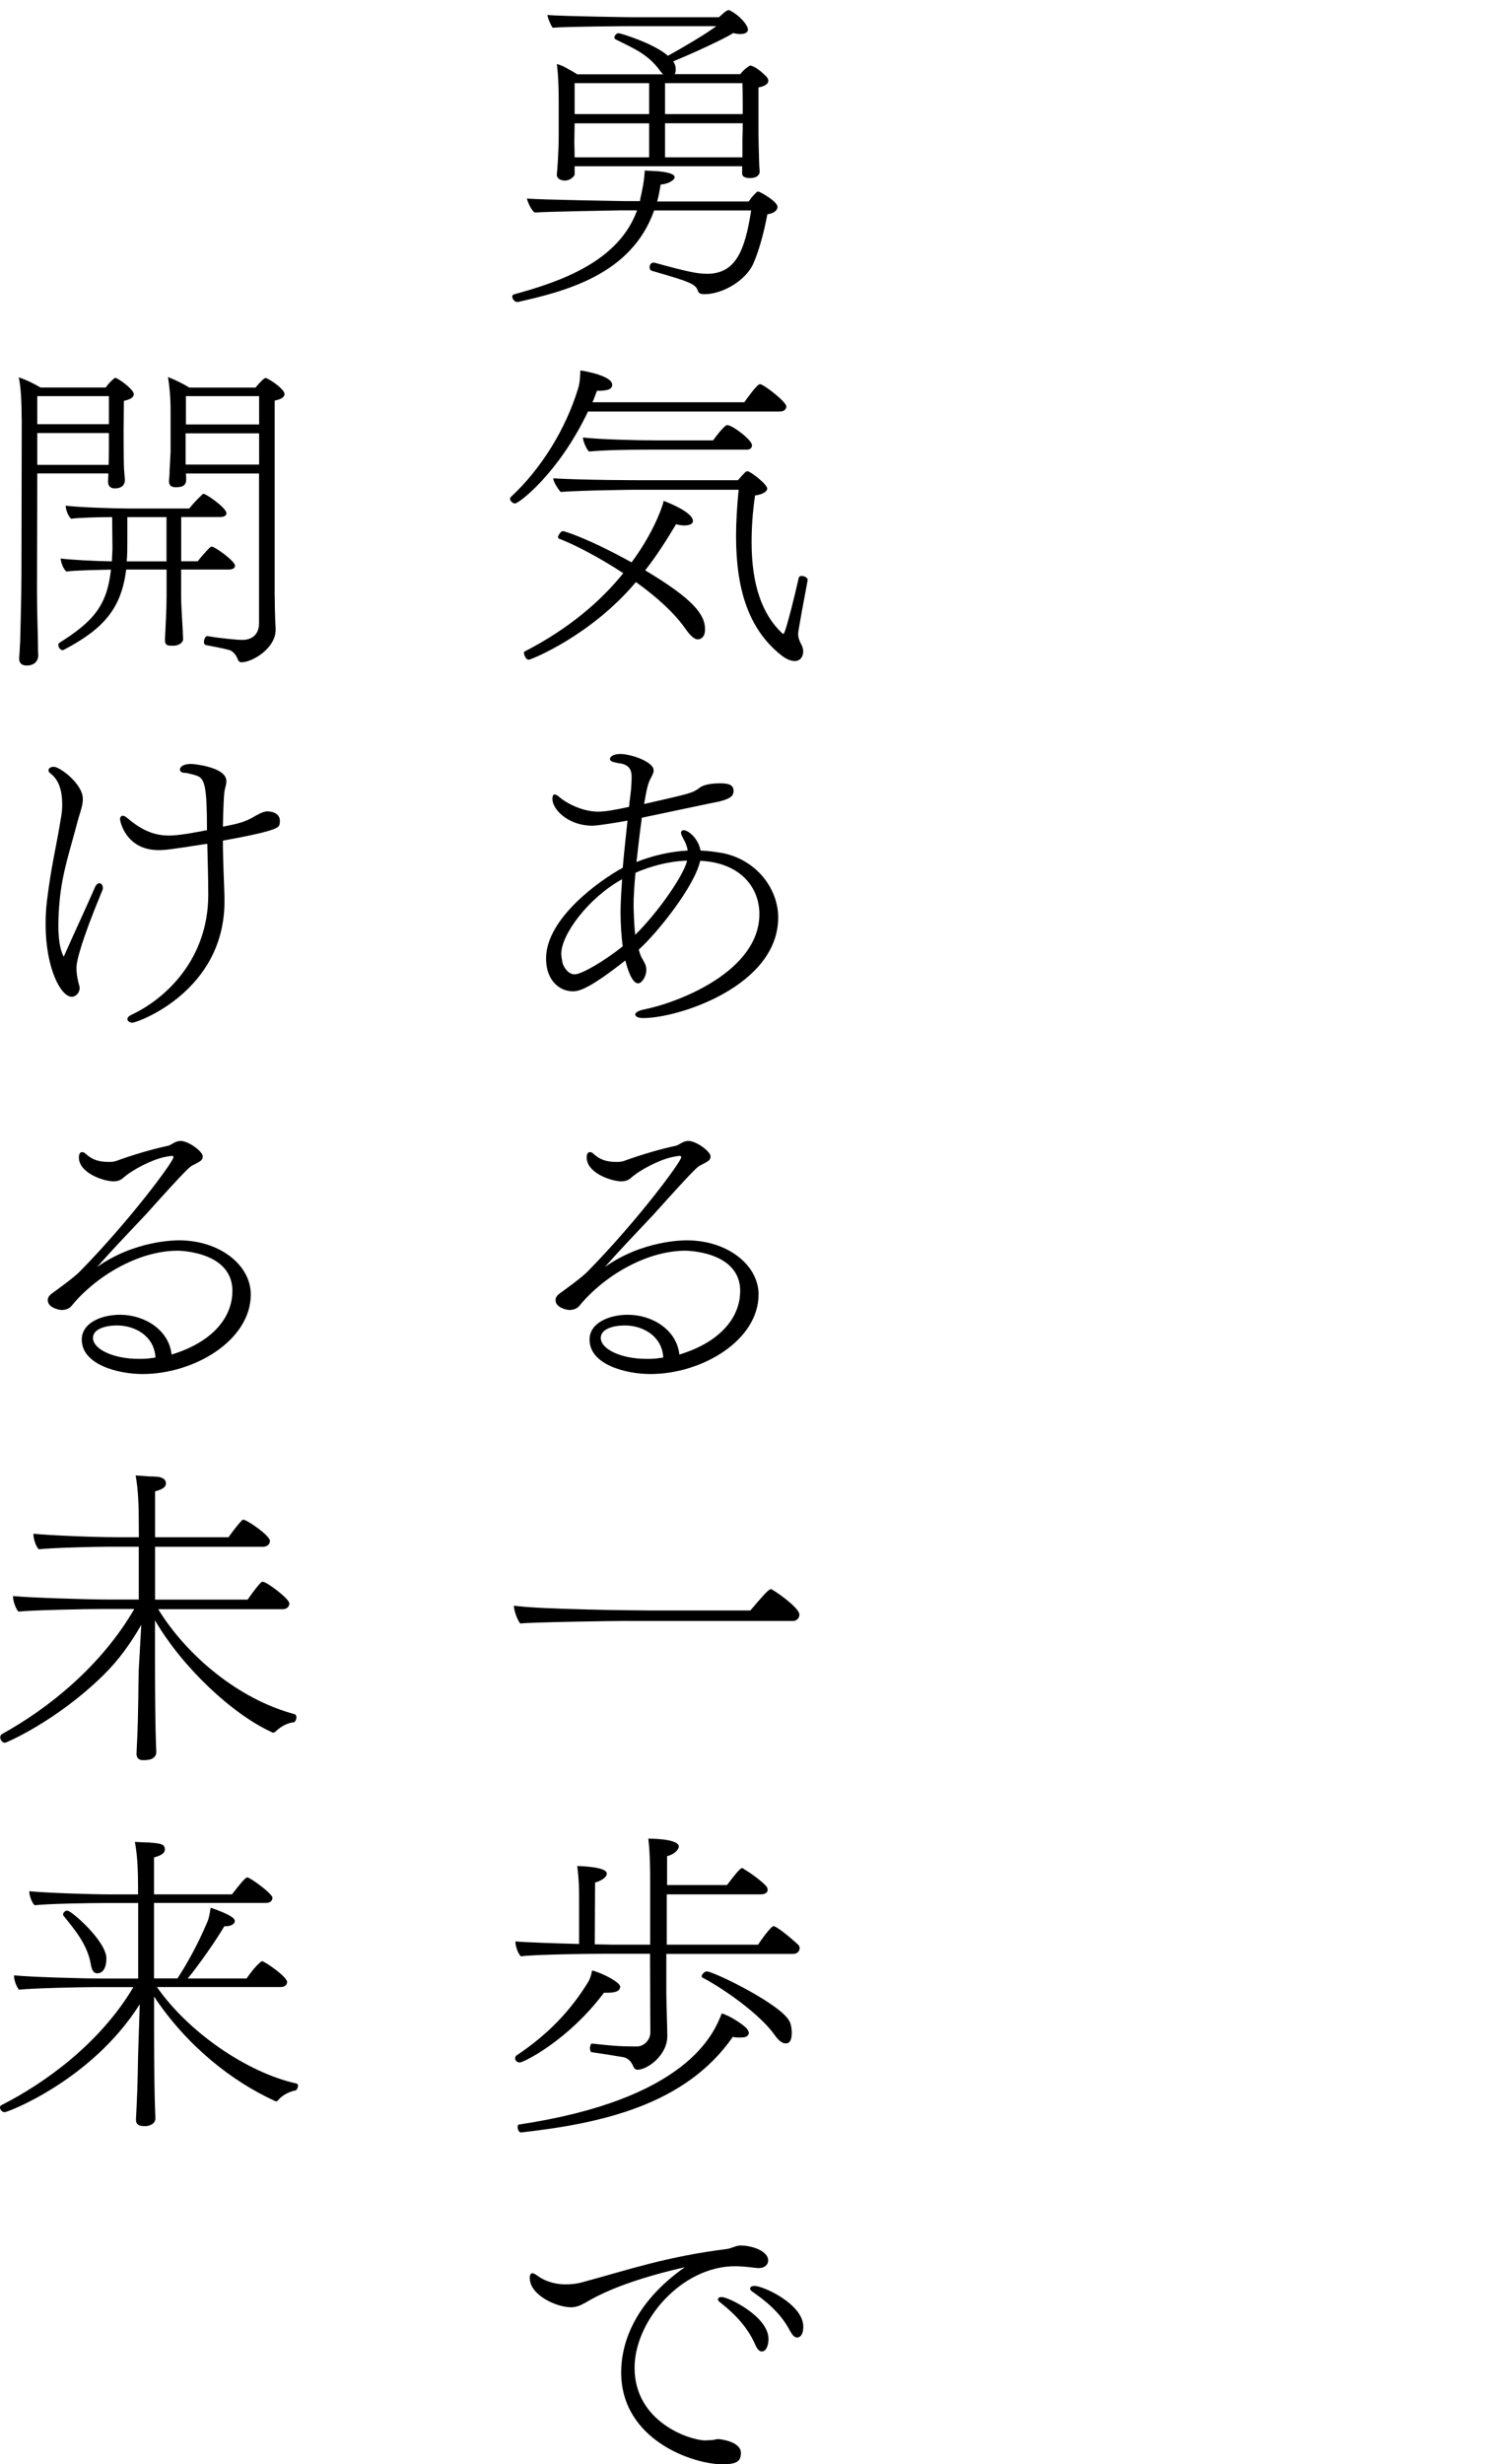
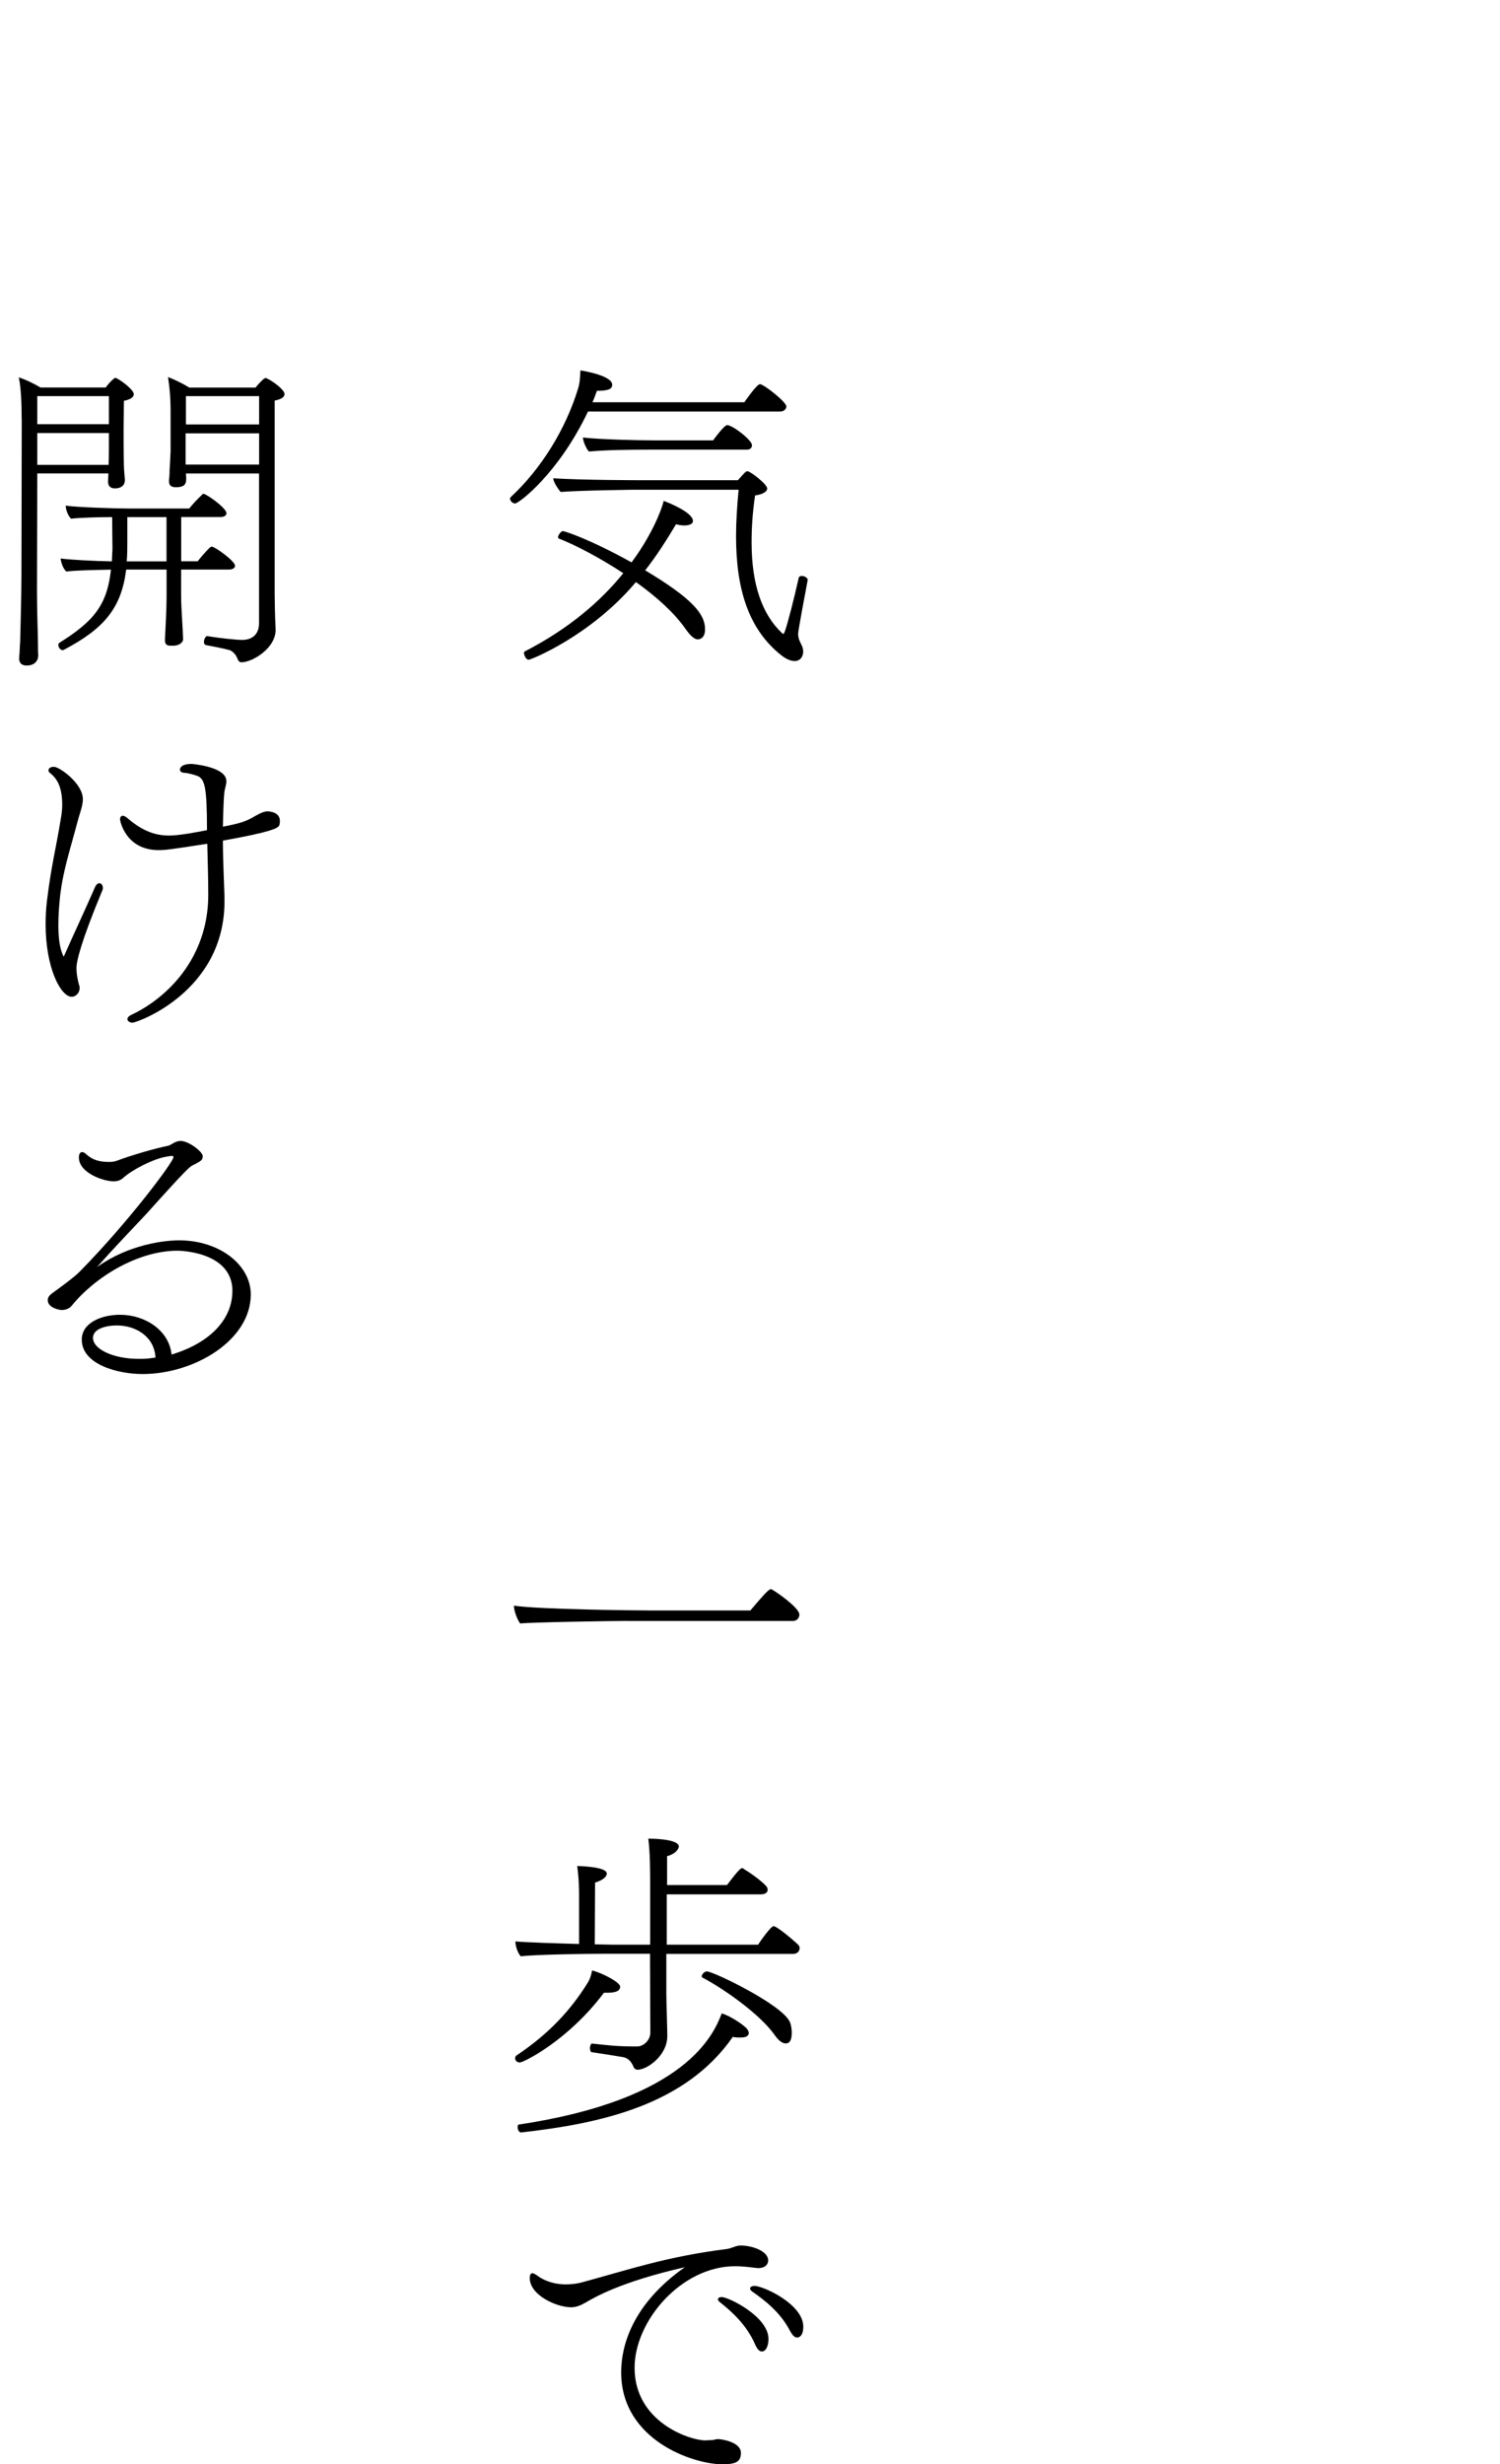
<svg xmlns="http://www.w3.org/2000/svg" id="_レイヤー_1" data-name=" レイヤー 1" viewBox="0 0 197.92 325.1">
-   <path d="M86.32,27.74c-2.98,8.49-11.68,10.67-17.98,12.1h-.08c-.38,0-.67-.42-.67-.71,0-.17.08-.25.21-.29,6.3-1.72,13.82-4.37,16.26-11.09h-2.18s-10.12.17-11.3.29c-.42-.17-1.01-1.47-1.05-1.85,1.6.17,12.85.34,12.85.34h2.06l.04-.29c.25-1.05.55-2.52.59-3.74.5.04,1.05.04,1.6.08.55.04,2.35.21,2.35.8,0,.42-.97.92-1.85.97-.13.76-.25,1.51-.46,2.23h12.06c.08-.08.25-.29.42-.55.21-.25.46-.5.63-.67.08-.08.17-.08.25-.08.21,0,2.52,1.3,2.52,2.02,0,.42-.42.84-1.34.97-.84,4.45-1.85,6.51-1.97,6.76-1.13,2.14-4.03,3.78-6.34,3.78-.59,0-.76-.17-.84-.42-.34-.92-.92-1.18-6.05-2.65-.21-.04-.34-.25-.34-.5,0-.29.21-.59.5-.59h.13c4.29,1.18,5.63,1.47,6.97,1.47,3.78,0,5-3.11,5.8-8.36h-12.77l-.02-.02ZM100.23,22.65c0,.34-.25.84-1.3.84-.5,0-.97-.13-1.01-.55v-1.01h-22.1v1.13c0,.08-.46.76-1.3.76-.55,0-1.05-.29-1.05-.71v-.08c.04-.34.25-2.86.25-5.25v-4.37c0-3.28-.21-4.7-.25-4.96.55.13,1.13.42,1.68.76.38.17.71.42,1.01.59h11.34c-.17-.17-.34-.34-.5-.59-1.6-2.14-3.49-2.86-5.8-4.03-.08-.04-.13-.13-.13-.21,0-.25.25-.59.55-.59.25,0,4.66,1.34,6.51,2.98,2.14-1.18,5.04-2.9,6.39-3.91h-11.34s-8.32.04-10.25.21c-.25-.29-.63-1.22-.71-1.68,2.1.17,11.01.29,11.01.29h11.64c.08-.08.25-.25.42-.38.13-.13.59-.55.84-.55.08,0,.17,0,.25.08,1.18.59,2.31,1.89,2.31,2.48,0,.42-.46.59-1.01.59-.29,0-.63-.04-.92-.13-1.18.76-5.29,2.65-7.94,3.74.17.25.34.5.34,1.13,0,.21-.04.38-.13.55h8.65c.29-.42,1.13-1.13,1.34-1.13.04,0,.08,0,.13.04l.13.04c.38.13,1.01.55,1.68,1.22.08.04.42.38.42.71s-.29.67-1.3.88v5.88c0,.84.04,2.56.08,3.74,0,.17.04,1.22.08,1.43v.06ZM85.65,16.27h-9.83l-.04,2.52c0,.25.04,1.13.04,1.97h9.83v-4.5h0ZM85.65,10.97h-9.83v4.08h9.83v-4.08ZM87.75,10.97v4.08h10.25c0-1.26,0-2.77-.04-4.08h-10.21ZM97.96,18.28s.04-.8.04-2.02h-10.25v4.5h10.21v-2.48Z" />
  <path d="M77.59,54.28c-3.95,8.28-9.16,12.14-9.62,12.14-.34,0-.67-.34-.67-.63,0-.08.04-.17.13-.25,3.99-3.7,7.23-8.95,8.86-14.32.21-.67.25-1.43.29-2.35.59.08,4.2.71,4.2,1.89,0,.5-.38.8-2.02.8-.17.46-.34.97-.59,1.51h20.04c.29-.42,1.68-2.39,2.06-2.39.5,0,3.49,2.35,3.49,2.94,0,.29-.25.67-.84.67h-25.33ZM69.77,87.04c-.38,0-.63-.63-.63-.88,0-.08,0-.17.08-.21,5.88-3.02,10.08-6.68,13.02-10.33-3.07-2.02-6.26-3.7-8.53-4.58-.04-.04-.08-.08-.08-.17,0-.25.38-.8.63-.8.29,0,3.61,1.09,9.07,4.12,2.52-3.36,3.95-6.81,4.24-8.11.59.21,3.86,1.51,3.86,2.65,0,.59-1.01.59-1.09.59-.38,0-.76-.04-1.13-.17-1.26,2.1-2.56,4.16-4.08,6.09,6.17,3.7,7.9,5.75,7.9,7.77,0,1.34-.88,1.34-.97,1.34-.42,0-.97-.46-1.64-1.43-1.47-2.1-3.86-4.24-6.51-6.13-5.97,7.1-13.86,10.25-14.16,10.25h.02ZM106.57,76.54c-.25,1.3-1.26,6.68-1.26,7.06,0,.59.21,1.01.42,1.43.17.29.25.63.25.92,0,.71-.42,1.26-1.13,1.26-.46,0-1.05-.21-1.76-.76-4.29-3.4-5.97-8.65-5.97-15.71,0-1.93.13-3.95.34-6.13h-13.82s-7.01.08-9.66.29c-.25-.25-.97-1.3-.97-1.76v-.04c3.82.25,11.55.25,11.55.25h12.81c.92-1.05,1.05-1.18,1.26-1.18.38,0,2.6,1.72,2.6,2.27,0,.5-.84.84-1.6.92-.34,2.27-.46,4.33-.46,6.17,0,5.75,1.47,9.58,3.99,11.97.08.08.17.13.21.13s.04,0,.21-.38c.42-1.26,1.18-4.2,1.81-7.02.04-.17.21-.25.38-.25.38,0,.8.25.8.5v.06ZM85.61,59.32c-2.52,0-5.67.04-7.9.25-.34-.34-.76-1.3-.8-1.85,2.23.25,7.02.38,9.79.38h7.39c.04-.08,1.47-2.02,1.85-2.02.71,0,3.28,1.97,3.28,2.65,0,.29-.17.59-.67.59,0,0-12.94,0-12.94,0Z" />
-   <path d="M83.09,105.64c.13-1.01.25-2.02.25-3.02,0-.63,0-1.6-1.39-1.89-.29-.04-.59-.08-.88-.17-.42-.08-.59-.25-.59-.42,0-.21.25-.67,1.39-.67,1.34,0,4.37,1.01,4.37,2.14,0,.13,0,.25-.04.34-.08.21-.17.42-.29.63-.38.67-.59,1.47-.92,3.49,6.09-1.39,6.34-1.43,7.27-2.1.67-.59,2.23-.63,2.77-.63,1.13,0,1.76.21,1.76,1.01,0,.67-.42,1.01-1.89,1.39-.21.04-.92.17-10.21,2.14-.25,1.81-.5,3.91-.71,5.84,2.14-.84,4.45-1.39,6.76-1.51-.08-.5-.25-1.01-.55-1.51-.08-.21-.25-.42-.29-.63-.04-.08-.04-.17-.04-.21,0-.25.21-.34.34-.34.63,0,1.97,1.13,2.23,2.69,1.01.04,1.97.17,2.94.34,4.41.88,7.31,4.66,7.31,8.49,0,8.99-13.06,13.27-17.81,13.27-.67,0-1.05-.21-1.05-.46s.34-.5,1.13-.67c4.62-.92,15.25-5.04,15.25-12.6,0-3.4-2.39-6.76-7.81-7.02-.71,3.28-5.54,9.41-8.11,11.72.08.29.17.55.29.88.13.25.29.5.42.76.21.34.29.71.29,1.05,0,.84-.59,1.76-1.09,1.76-.8,0-1.39-1.89-1.68-3.02-4.75,3.74-6.09,4.07-6.93,4.07-1.72,0-3.53-1.39-3.53-4.33,0-5.29,7.1-10.33,10.12-11.97.17-2.02.42-4.2.63-6.22-1.34.25-3.91.67-4.66.67-3.11,0-5.25-2.1-5.25-3.53,0-.34.08-.59.29-.59.17,0,.38.13.67.38,1.05.88,3.11,1.89,5.08,1.89.84,0,1.93-.17,4.07-.63l.08-.8h0ZM82.04,116.02c-4.41,2.44-7.98,7.27-7.98,9.79,0,.5.13.92.17,1.26.13.42.67,1.47,1.6,1.47s3.99-1.81,6.34-3.7c-.17-1.26-.29-2.73-.29-4.45,0-1.13.08-2.69.21-4.41l-.04.04h0ZM90.65,113.54c-2.48.08-4.87.76-6.8,1.6-.17,1.76-.25,3.32-.25,4.24,0,.67.08,2.81.21,3.95,3.07-3.02,6.43-7.9,6.85-9.79h0Z" />
-   <path d="M97.67,170.33c0-5.29-7.14-5.33-7.23-5.33-5.29,0-10.92,3.49-13.99,7.27-.34.42-.88.55-1.34.55-.29,0-1.81-.29-1.81-1.3,0-.34.21-.63.55-.88.63-.46,2.81-2.02,3.65-2.86,6.6-6.72,12.39-14.53,12.39-15.12,0-.08-.04-.17-.25-.17-.08,0-.88.13-1.01.17-1.68.38-4.24,1.68-5.46,2.81-.38.29-.76.38-1.18.38-1.3,0-4.58-1.09-4.58-3.15,0-.46.17-.71.42-.71.17,0,.34.08.55.29.8.71,1.64,1.01,3.02,1.01.38,0,.71-.04,1.05-.17,2.14-.8,5.12-1.64,6.76-1.97.17-.04.42-.21.67-.34.38-.21.63-.29.97-.29,1.01,0,2.9,1.39,2.9,2.02,0,.5-.21.63-1.3,1.18-.42.21-.63.29-6.18,6.47-2.14,2.27-4.62,4.87-6.47,6.97,4.96-3.53,10.38-3.53,10.8-3.53,5.42,0,9.49,3.28,9.49,7.14,0,6.05-7.44,10.5-14.28,10.5-3.19,0-8.02-1.22-8.02-4.54,0-2.27,2.69-3.28,5.04-3.28,3.28,0,6.47,2.02,6.81,5.25,5.42-1.64,8.02-4.92,8.02-8.36h0ZM82.42,174.86c-1.39,0-3.15.42-3.15,1.64,0,1.51,2.73,2.77,6.01,2.77h.42c.63,0,1.18-.08,1.81-.17-.13-2.77-2.6-4.24-5.08-4.24h0Z" />
  <path d="M82.84,213.84c-2.02,0-12.69.17-14.2.34-.42-.55-.8-1.64-.84-2.35,3.44.5,16.13.63,17.94.63h13.27c1.39-1.64,2.39-2.81,2.69-2.81.08,0,.17.04.21.08.55.29,3.57,2.39,3.57,3.28,0,.46-.38.84-.84.84h-21.8Z" />
  <path d="M68.6,272.09c-.38,0-.63-.25-.63-.55,0-.17.08-.34.25-.42,4.2-2.81,7.06-5.92,9.24-9.41.38-.59.5-.97.67-1.76,1.55.42,3.7,1.6,3.7,2.14,0,.71-.97.8-1.64.8h-.5c-4.75,6.34-10.63,9.2-11.09,9.2ZM87.92,257.77v5.29c0,.71.13,4.75.13,5.46v.08c0,2.6-2.69,4.45-3.91,4.45-.29,0-.46-.17-.55-.38-.25-.59-.63-1.18-1.47-1.3-1.01-.17-2.56-.42-4.03-.63-.17,0-.25-.29-.25-.59.04-.29.13-.55.25-.55h.04c2.35.25,3.32.38,5.84.38h.08c.92,0,1.76-.88,1.76-1.81l-.04-10.42h-6.09c-1.68,0-9.03.08-10.96.34-.38-.38-.71-1.34-.71-1.89v-.08c1.34.13,5.12.25,8.4.34v-5.92c0-1.09,0-2.56-.25-4.37,2.27.08,3.91.38,3.91,1.01,0,.34-.42.84-1.55,1.18l-.04,8.15c.88,0,1.68.04,2.27.04h5.04v-8.19c0-1.13,0-3.91-.25-5.8.21,0,4.03,0,4.03,1.05,0,.25-.38.97-1.55,1.26v3.82h7.9c.71-.92,1.68-2.23,1.97-2.23.13,0,.21.04.29.13,1.26.76,2.52,1.76,2.98,2.31.08.13.13.29.13.42,0,.29-.25.59-.88.59h-12.43v6.64h12.06c.21-.38,1.68-2.44,2.02-2.44.5,0,3.02,2.18,3.32,2.52.08.08.13.25.13.38,0,.34-.25.76-.88.76h-16.71ZM68.76,281.33c-.29,0-.46-.42-.46-.71,0-.17.04-.34.17-.34,22.14-3.32,25.71-11.93,26.76-14.66,1.18.34,2.86,1.51,3.28,1.97.17.21.29.42.29.63,0,.13-.04.21-.13.29-.13.21-.46.29-1.01.29-.29,0-.59,0-.97-.08-6.3,9.07-17.56,11.43-27.89,12.6h-.04ZM102.16,268.4c-1.76-2.48-6.17-5.75-9.49-7.52-.08-.04-.08-.08-.08-.17,0-.25.38-.63.67-.63.88,0,10,4.41,10.96,6.68.17.38.25.92.25,1.43,0,1.18-.42,1.39-.8,1.39-.5,0-1.01-.46-1.51-1.18Z" />
  <path d="M77.12,303.84c-.42.25-1.05.55-1.76.55-1.93,0-5.46-1.6-5.46-3.86,0-.42.13-.63.34-.63s.46.17.76.38c.04.04,1.39,1.09,3.65,1.09.71,0,1.51-.08,2.39-.34,6.05-1.64,10.88-3.32,18.86-4.33.63-.08,1.18-.46,1.81-.46,1.6,0,3.65.76,3.65,1.97,0,.5-.38,1.01-1.34,1.01-.13,0-.29-.04-.42-.04-1.01-.13-1.85-.21-2.6-.21-7.06,0-13.27,7.18-13.27,13.4,0,7.18,7.31,9.58,9.33,9.58.21,0,.46-.04.84-.04.25,0,.55-.13.84-.13.46,0,3.02.38,3.02,1.81,0,1.18-.63,1.51-2.48,1.51-3.74,0-13.32-3.15-13.32-12.14,0-3.28,1.3-8.86,8.4-13.86-8.44,1.93-11.89,3.95-13.23,4.75h-.01ZM99.64,309.3c-1.13-2.6-3.07-4.33-4.66-5.59-.17-.13-.25-.25-.25-.38,0-.17.21-.29.5-.29.88,0,6.17,2.56,6.17,5.54,0,.71-.25,1.64-.88,1.64-.29,0-.59-.25-.88-.92ZM104.26,307.54c-1.3-2.52-3.36-4.07-5.04-5.25-.17-.13-.25-.25-.25-.38,0-.17.21-.34.59-.34,1.13,0,6.43,2.39,6.43,5.38,0,1.22-.55,1.43-.8,1.43-.29,0-.59-.21-.92-.84h0Z" />
  <path d="M2.86,55.37c0-1.97-.08-4.2-.38-5.59,1.22.42,2.14.92,2.86,1.34h8.61c.29-.42.71-.88,1.09-1.18.08-.08.13-.08.17-.08s.13,0,.17.04c.76.38,2.27,1.55,2.27,2.1,0,.34-.29.67-1.3.88l-.04,3.82c0,.46,0,3.36.04,4.79,0,.46.13,1.68.13,1.81,0,.25-.04,1.13-1.34,1.13-.55,0-.88-.29-.88-.88v-.08c0-.29.04-.67.04-1.01H4.92l-.04,15.42c0,3.23.13,5.88.13,7.06,0,.38,0,1.22.04,1.47,0,.76-.46,1.39-1.55,1.39-.71,0-.97-.42-.97-.88v-.21c.08-.59.08-1.76.13-2.02,0-.55.17-5.8.17-8.78l.04-20.54h-.01ZM14.37,52.26H4.92v3.7h9.45v-3.7ZM14.37,57.13H4.92v4.2h9.41c.04-.76.04-2.52.04-3.07v-1.13ZM23.9,75.15v3.4c0,1.22.08,2.18.13,3.19.04.55.13,2.56.13,2.56,0,.55-.67.88-1.22.88h-.46c-.55,0-.71-.25-.71-.71v-.17c.08-1.89.21-3.82.21-5.76v-3.4h-5.33c-.63,5.04-2.86,7.77-8.23,10.59-.04.04-.13.04-.17.04-.29,0-.55-.38-.55-.67,0-.13.04-.25.13-.29,4.54-2.86,6.3-4.96,6.81-9.66-1.6.04-4.66.08-5.88.25-.42-.34-.71-1.18-.76-1.72,1.22.17,4.5.34,6.76.38.04-.55.04-1.05.08-1.64,0-.67-.04-3.02-.04-4.2-1.81,0-4.37.08-5.42.21-.38-.34-.71-1.18-.71-1.72,1.43.21,6.43.38,8.49.38h7.81c.38-.5,1.09-1.26,1.68-1.81.04-.08.13-.13.21-.13.34,0,3.02,1.85,3.02,2.56,0,.34-.38.5-.8.5h-5.17v5.84h2.18c.17-.25,1.05-1.3,1.64-1.85.08-.04.13-.08.21-.08.42,0,3.07,1.89,3.07,2.52,0,.34-.38.5-.84.5h-6.27ZM21.97,68.22h-5.17v3.15c0,.97,0,1.85-.08,2.69h5.25v-5.84ZM34.19,62.47h-9.66l.04.55v.17c0,.8-.38,1.09-1.39,1.09-.67,0-.88-.34-.88-.76v-.21c.08-.59.08-1.13.08-1.39.04-.34.08-1.39.13-2.39v-5.21c0-1.97-.13-3.15-.34-4.58.88.34,2.06.92,2.81,1.39h8.74c.5-.63,1.13-1.26,1.3-1.26.08,0,.13,0,.17.04.92.42,2.35,1.55,2.35,2.06,0,.34-.25.67-1.3.88v25.5c0,.5.04,3.23.13,4.66v.08c0,2.44-3.07,4.28-4.5,4.28-.34,0-.42-.21-.59-.59-.13-.38-.59-.88-.97-1.01-1.05-.29-2.31-.5-3.15-.67-.17-.04-.25-.21-.25-.42,0-.34.21-.76.42-.76h.04c1.47.25,3.78.5,4.58.5,1.51,0,2.23-.92,2.23-2.18v-19.79.02ZM34.19,57.17h-9.7v4.12h9.7v-4.12ZM34.19,52.26h-9.66v3.74h9.66v-3.74Z" />
  <path d="M12.52,117.07c.17-.38.38-.55.59-.55.25,0,.46.25.46.59,0,.08,0,.21-.04.29-2.9,6.97-3.44,9.45-3.44,10.29s.17,1.68.38,2.39c.04.08.04.17.04.29,0,.55-.46,1.13-1.05,1.13-1.43,0-3.44-3.78-3.44-9.54,0-.97.04-1.97.17-3.07.63-5.08,1.13-6.51,1.89-11.22.08-.5.13-1.01.13-1.47,0-2.44-.71-3.53-1.64-4.24-.13-.13-.17-.21-.17-.34,0-.25.25-.46.71-.46.76,0,3.82,2.23,3.82,4.24,0,.17,0,.34-.04.55-.13.84-.46,1.64-.67,2.48-.92,3.53-2.02,6.72-2.35,10.38-.08.84-.17,2.02-.17,3.28,0,1.55.17,3.15.71,4.12,1.39-3.15,2.86-6.26,4.12-9.16v.02ZM29.62,118.29v.63c0,11.93-11.55,16-12.14,16-.34,0-.67-.21-.67-.46,0-.21.17-.42.63-.63,4.49-2.14,10-7.31,10.04-15.71,0-2.02-.08-4.66-.13-6.81-5.08.8-5.59.84-6.43.84-4.29,0-5.08-3.78-5.08-4.07,0-.25.13-.46.34-.46.17,0,.38.08.67.34,2.06,1.76,3.74,2.27,5.46,2.27,1.39,0,3.7-.46,5-.71,0-5.67-.29-6.72-1.22-7.14-.42-.17-1.43-.42-1.68-.42-.46,0-.67-.21-.67-.42s.17-.76,1.55-.76c0,0,4.58.34,4.58,2.27v.13c-.04.46-.25.97-.29,1.55-.04.25-.13,2.18-.17,4.33,2.39-.46,2.98-.71,3.87-1.18.42-.25,1.39-.84,1.97-.84.5,0,1.68.17,1.68,1.26,0,.29-.04.59-.17.71-.25.25-.76.71-7.35,1.89,0,2.31.17,6.13.21,7.39h0Z" />
  <path d="M30.67,170.33c0-5.29-7.14-5.33-7.23-5.33-5.29,0-10.92,3.49-13.99,7.27-.34.42-.88.55-1.34.55-.29,0-1.81-.29-1.81-1.3,0-.34.21-.63.55-.88.63-.46,2.81-2.02,3.65-2.86,6.6-6.72,12.39-14.53,12.39-15.12,0-.08-.04-.17-.25-.17-.08,0-.88.13-1.01.17-1.68.38-4.24,1.68-5.46,2.81-.38.29-.76.38-1.18.38-1.3,0-4.58-1.09-4.58-3.15,0-.46.17-.71.42-.71.17,0,.34.08.55.29.8.71,1.64,1.01,3.02,1.01.38,0,.71-.04,1.05-.17,2.14-.8,5.12-1.64,6.76-1.97.17-.04.42-.21.67-.34.38-.21.63-.29.97-.29,1.01,0,2.9,1.39,2.9,2.02,0,.5-.21.63-1.3,1.18-.42.21-.63.29-6.18,6.47-2.14,2.27-4.62,4.87-6.47,6.97,4.96-3.53,10.38-3.53,10.8-3.53,5.42,0,9.49,3.28,9.49,7.14,0,6.05-7.44,10.5-14.28,10.5-3.19,0-8.02-1.22-8.02-4.54,0-2.27,2.69-3.28,5.04-3.28,3.28,0,6.47,2.02,6.81,5.25,5.42-1.64,8.02-4.92,8.02-8.36h0ZM15.42,174.86c-1.39,0-3.15.42-3.15,1.64,0,1.51,2.73,2.77,6.01,2.77h.42c.63,0,1.18-.08,1.81-.17-.13-2.77-2.6-4.24-5.08-4.24h-.01Z" />
-   <path d="M20.84,212.24c3.78,6.17,10.63,11.93,18.02,13.9.17.04.25.25.25.42,0,.29-.17.63-.38.67-.42,0-1.43.29-2.35,1.18-.13.13-.21.17-.34.17-.08,0-.17-.04-.21-.08-5.25-2.39-11.85-8.65-15.38-14.74v5.38c0,1.13,0,7.23.13,10.84,0,.42.04.67.04,1.18,0,.71-.71,1.01-1.18,1.01-.17.04-.34.04-.55.04-.8,0-.88-.55-.88-.88,0,0,.04-.71.08-1.68.17-3.32.17-8.07.21-9.2l.34-6.09c-1.34,2.35-2.98,4.66-5,6.64-6.22,6.09-12.81,8.91-12.98,8.91-.38,0-.63-.42-.63-.71,0-.17.08-.34.21-.42,6.09-3.36,13.06-8.91,17.48-16.51h-4.33c-1.72,0-9.03.13-10.96.34-.34-.34-.71-1.39-.71-1.97v-.08c2.06.21,9.79.46,12.73.46h3.86v-6.97h-3.95c-1.72,0-7.31.13-9.24.34-.38-.34-.71-1.39-.71-1.97v-.08c2.06.21,8.02.46,11.01.46h2.9v-.71c0-3.78-.08-5.42-.42-7.44.76.04,1.22.08,1.81.13.59,0,1.09.04,1.34.08.42.13.84.29.84.84s-.55.8-1.43,1.05v6.05h9.7c.17-.25.97-1.39,1.76-2.23.08-.08.17-.08.21-.08.42,0,3.49,2.06,3.49,2.81,0,.34-.29.76-.92.76h-14.24v6.97h12.22c.17-.25.97-1.43,1.76-2.27.08-.08.17-.08.25-.08.5,0,3.49,2.23,3.49,2.86,0,.34-.25.76-.92.76h-16.42v-.06Z" />
-   <path d="M20.71,262.14c4.08,5.88,11.8,11.26,18.4,12.73.17.04.21.17.21.29,0,.25-.17.59-.34.63-.46.08-1.51.38-2.27,1.26-.08.13-.21.17-.29.17s-.17-.04-.21-.08c-5.59-2.56-11.51-7.18-15.88-13.74v3.36c0,1.13,0,7.98.13,11.59,0,.42.04.63.04,1.13,0,.71-.76.97-1.22,1.01-.67,0-1.34,0-1.34-.88v-.08s.04-.59.08-1.55c.17-3.28.17-6.01.21-7.14l.21-6.43c-6.34,10.04-17.43,14.24-17.81,14.24S0,278.31,0,278.02c0-.13.04-.21.17-.29,5.75-2.9,13.06-8.19,17.43-15.58h-5.04c-1.72,0-8.15.13-10.04.34-.34-.34-.67-1.26-.67-1.81v-.08c2.02.21,8.82.42,11.72.42h4.66v-9.96h-4.5c-1.68,0-7.27.08-9.16.29-.38-.34-.71-1.3-.71-1.85,2.06.21,7.94.42,10.92.42h3.44c0-3.4-.08-5-.42-6.93.76.04,1.26.08,1.81.08,1.55.13,2.14.17,2.14.92,0,.5-.5.8-1.43,1.05v4.87h10.29c1.18-1.51,1.76-2.23,2.02-2.23.38,0,3.32,2.14,3.32,2.69,0,.34-.25.67-.84.67h-14.79v9.96h3.11s.04-.04.04-.08c1.34-2.06,2.73-4.62,3.86-7.31.25-.55.34-1.13.46-1.93.92.29,2.35.88,2.73,1.18.29.17.46.38.46.59,0,.08-.04.17-.08.25-.17.21-.5.42-1.13.42h-.17c-.97,1.68-3.36,5.12-4.83,6.89h7.77c.25-.38,1.09-1.55,1.81-2.14.08-.08.17-.13.25-.13.29,0,3.28,2.02,3.28,2.73,0,.34-.25.67-.84.67h-16.34.01ZM8.4,252.77s-.08-.13-.08-.21c0-.21.25-.5.55-.5.59,0,5.17,4.07,5.17,6.3,0,1.18-.42,1.97-1.22,1.97-.42,0-.71-.34-.84-1.22-.46-2.52-1.97-4.37-3.57-6.34h-.01Z" />
</svg>